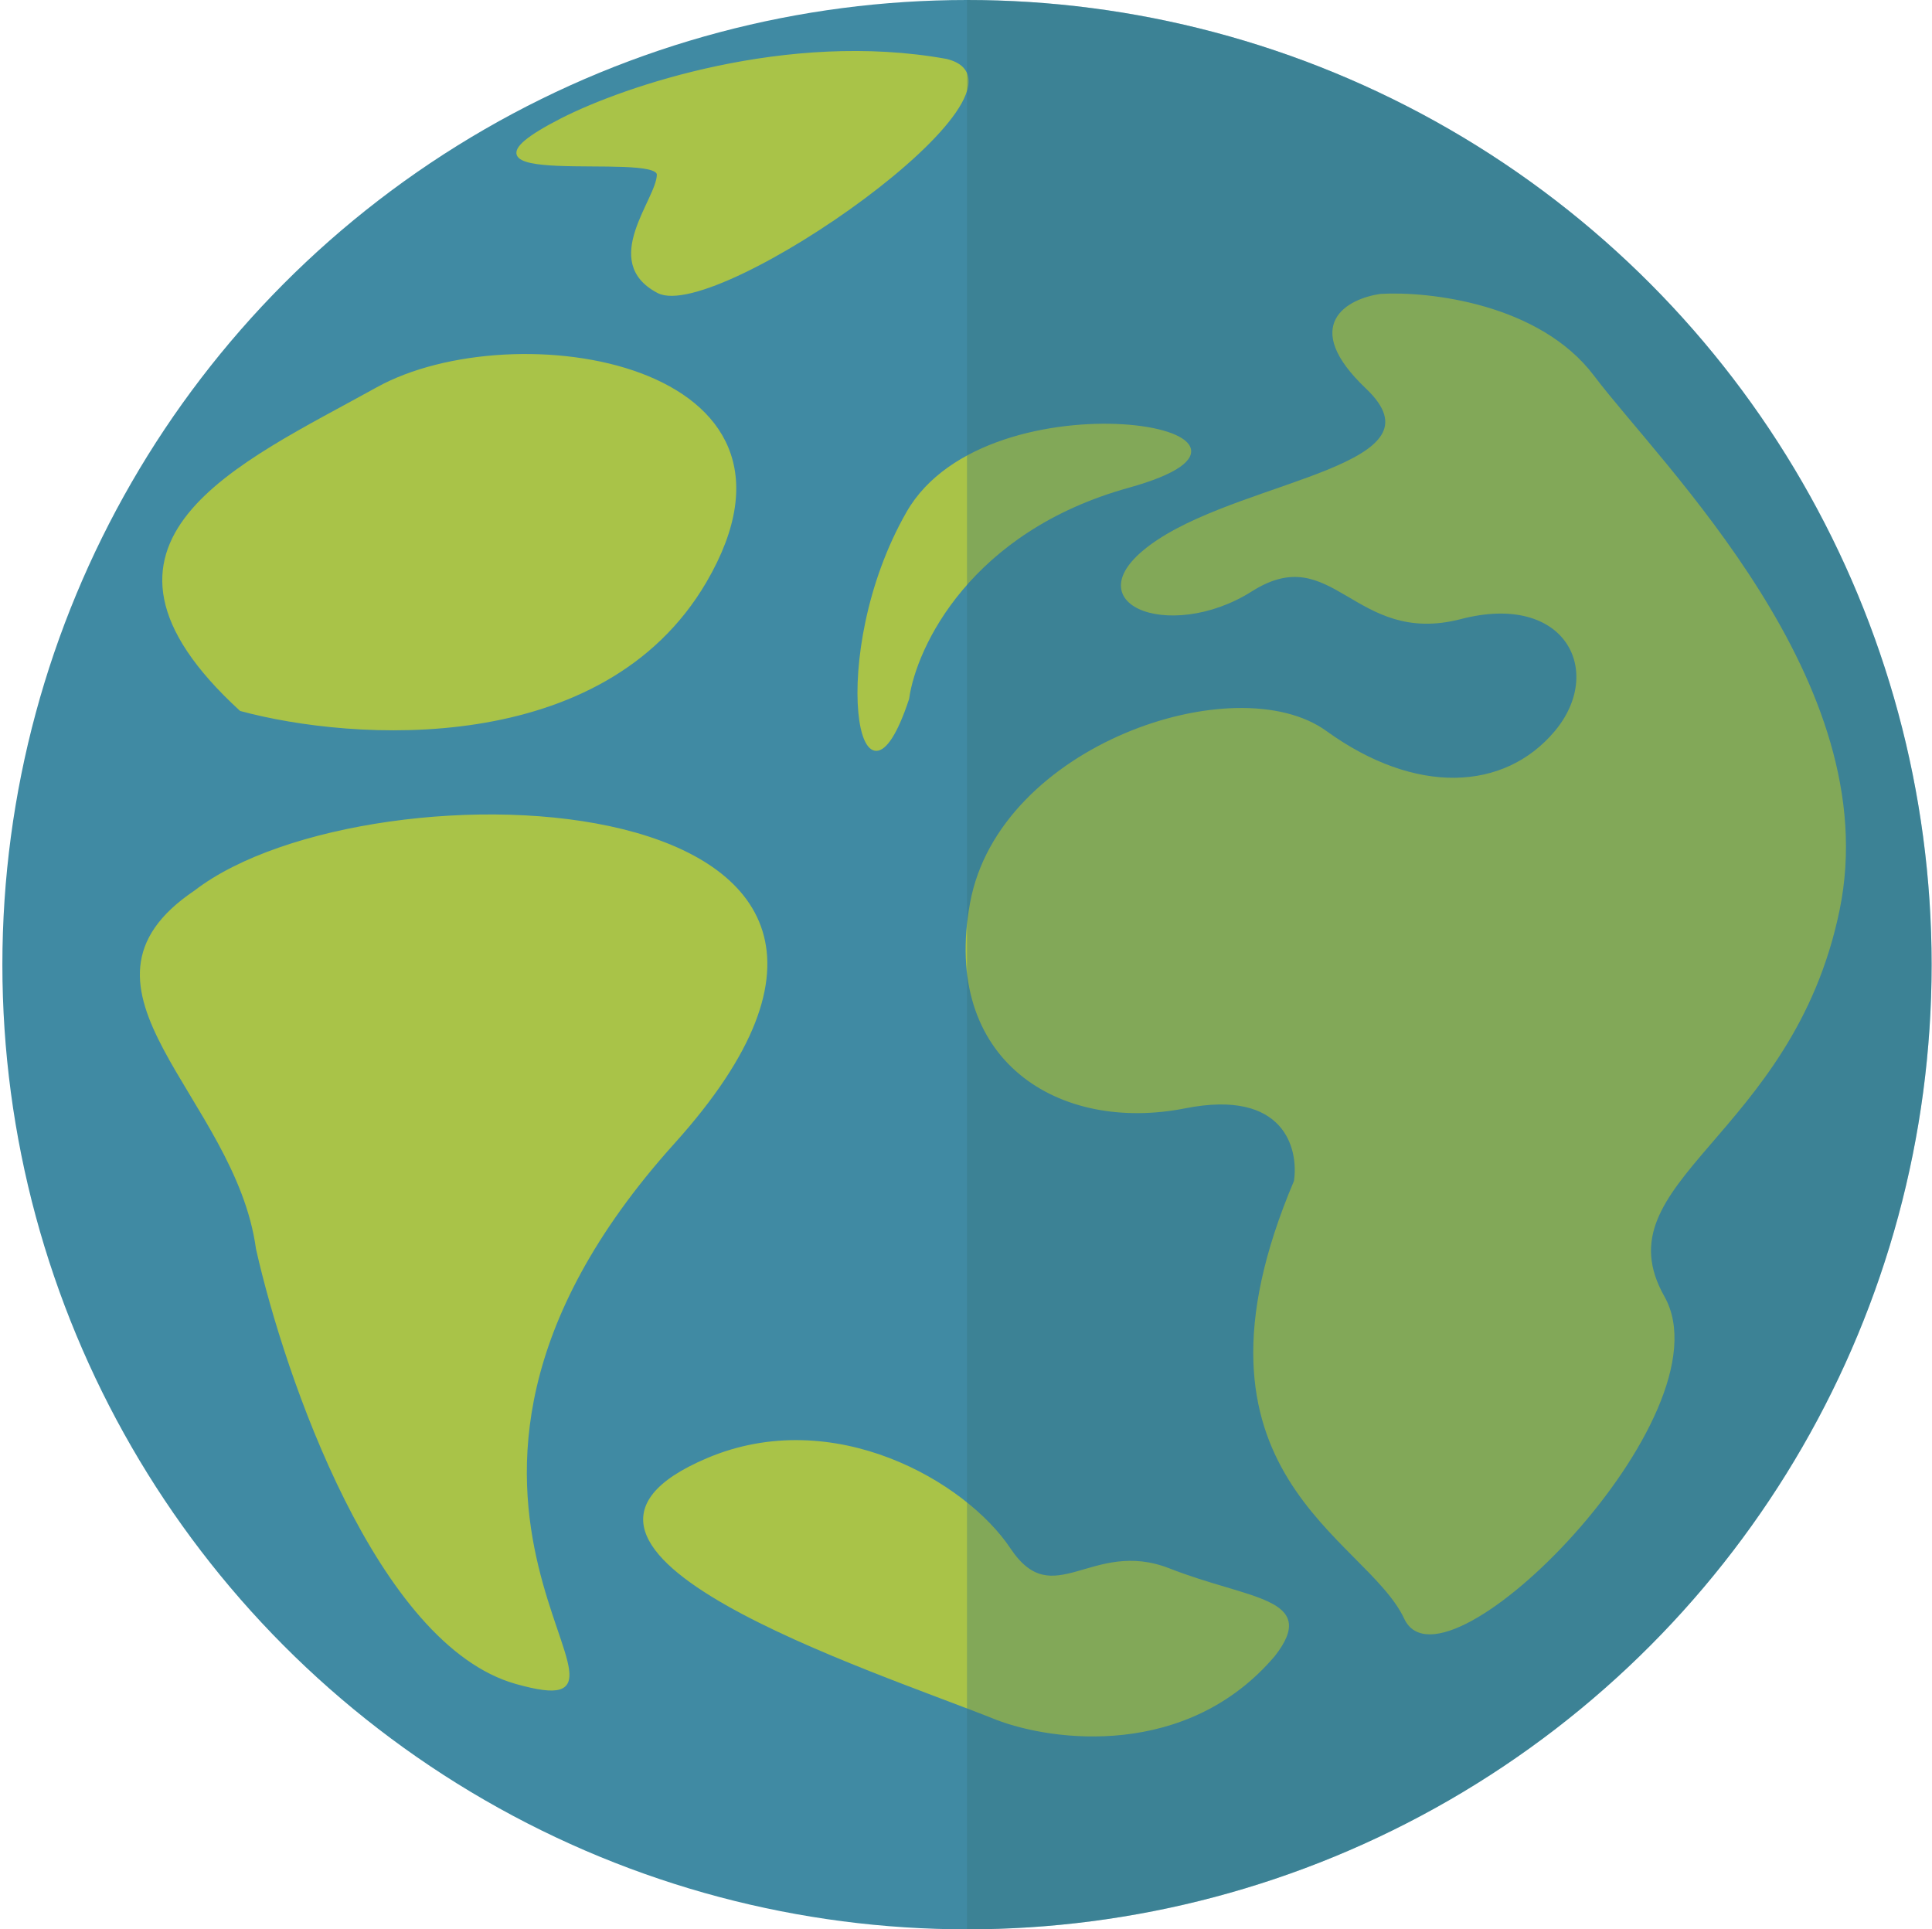
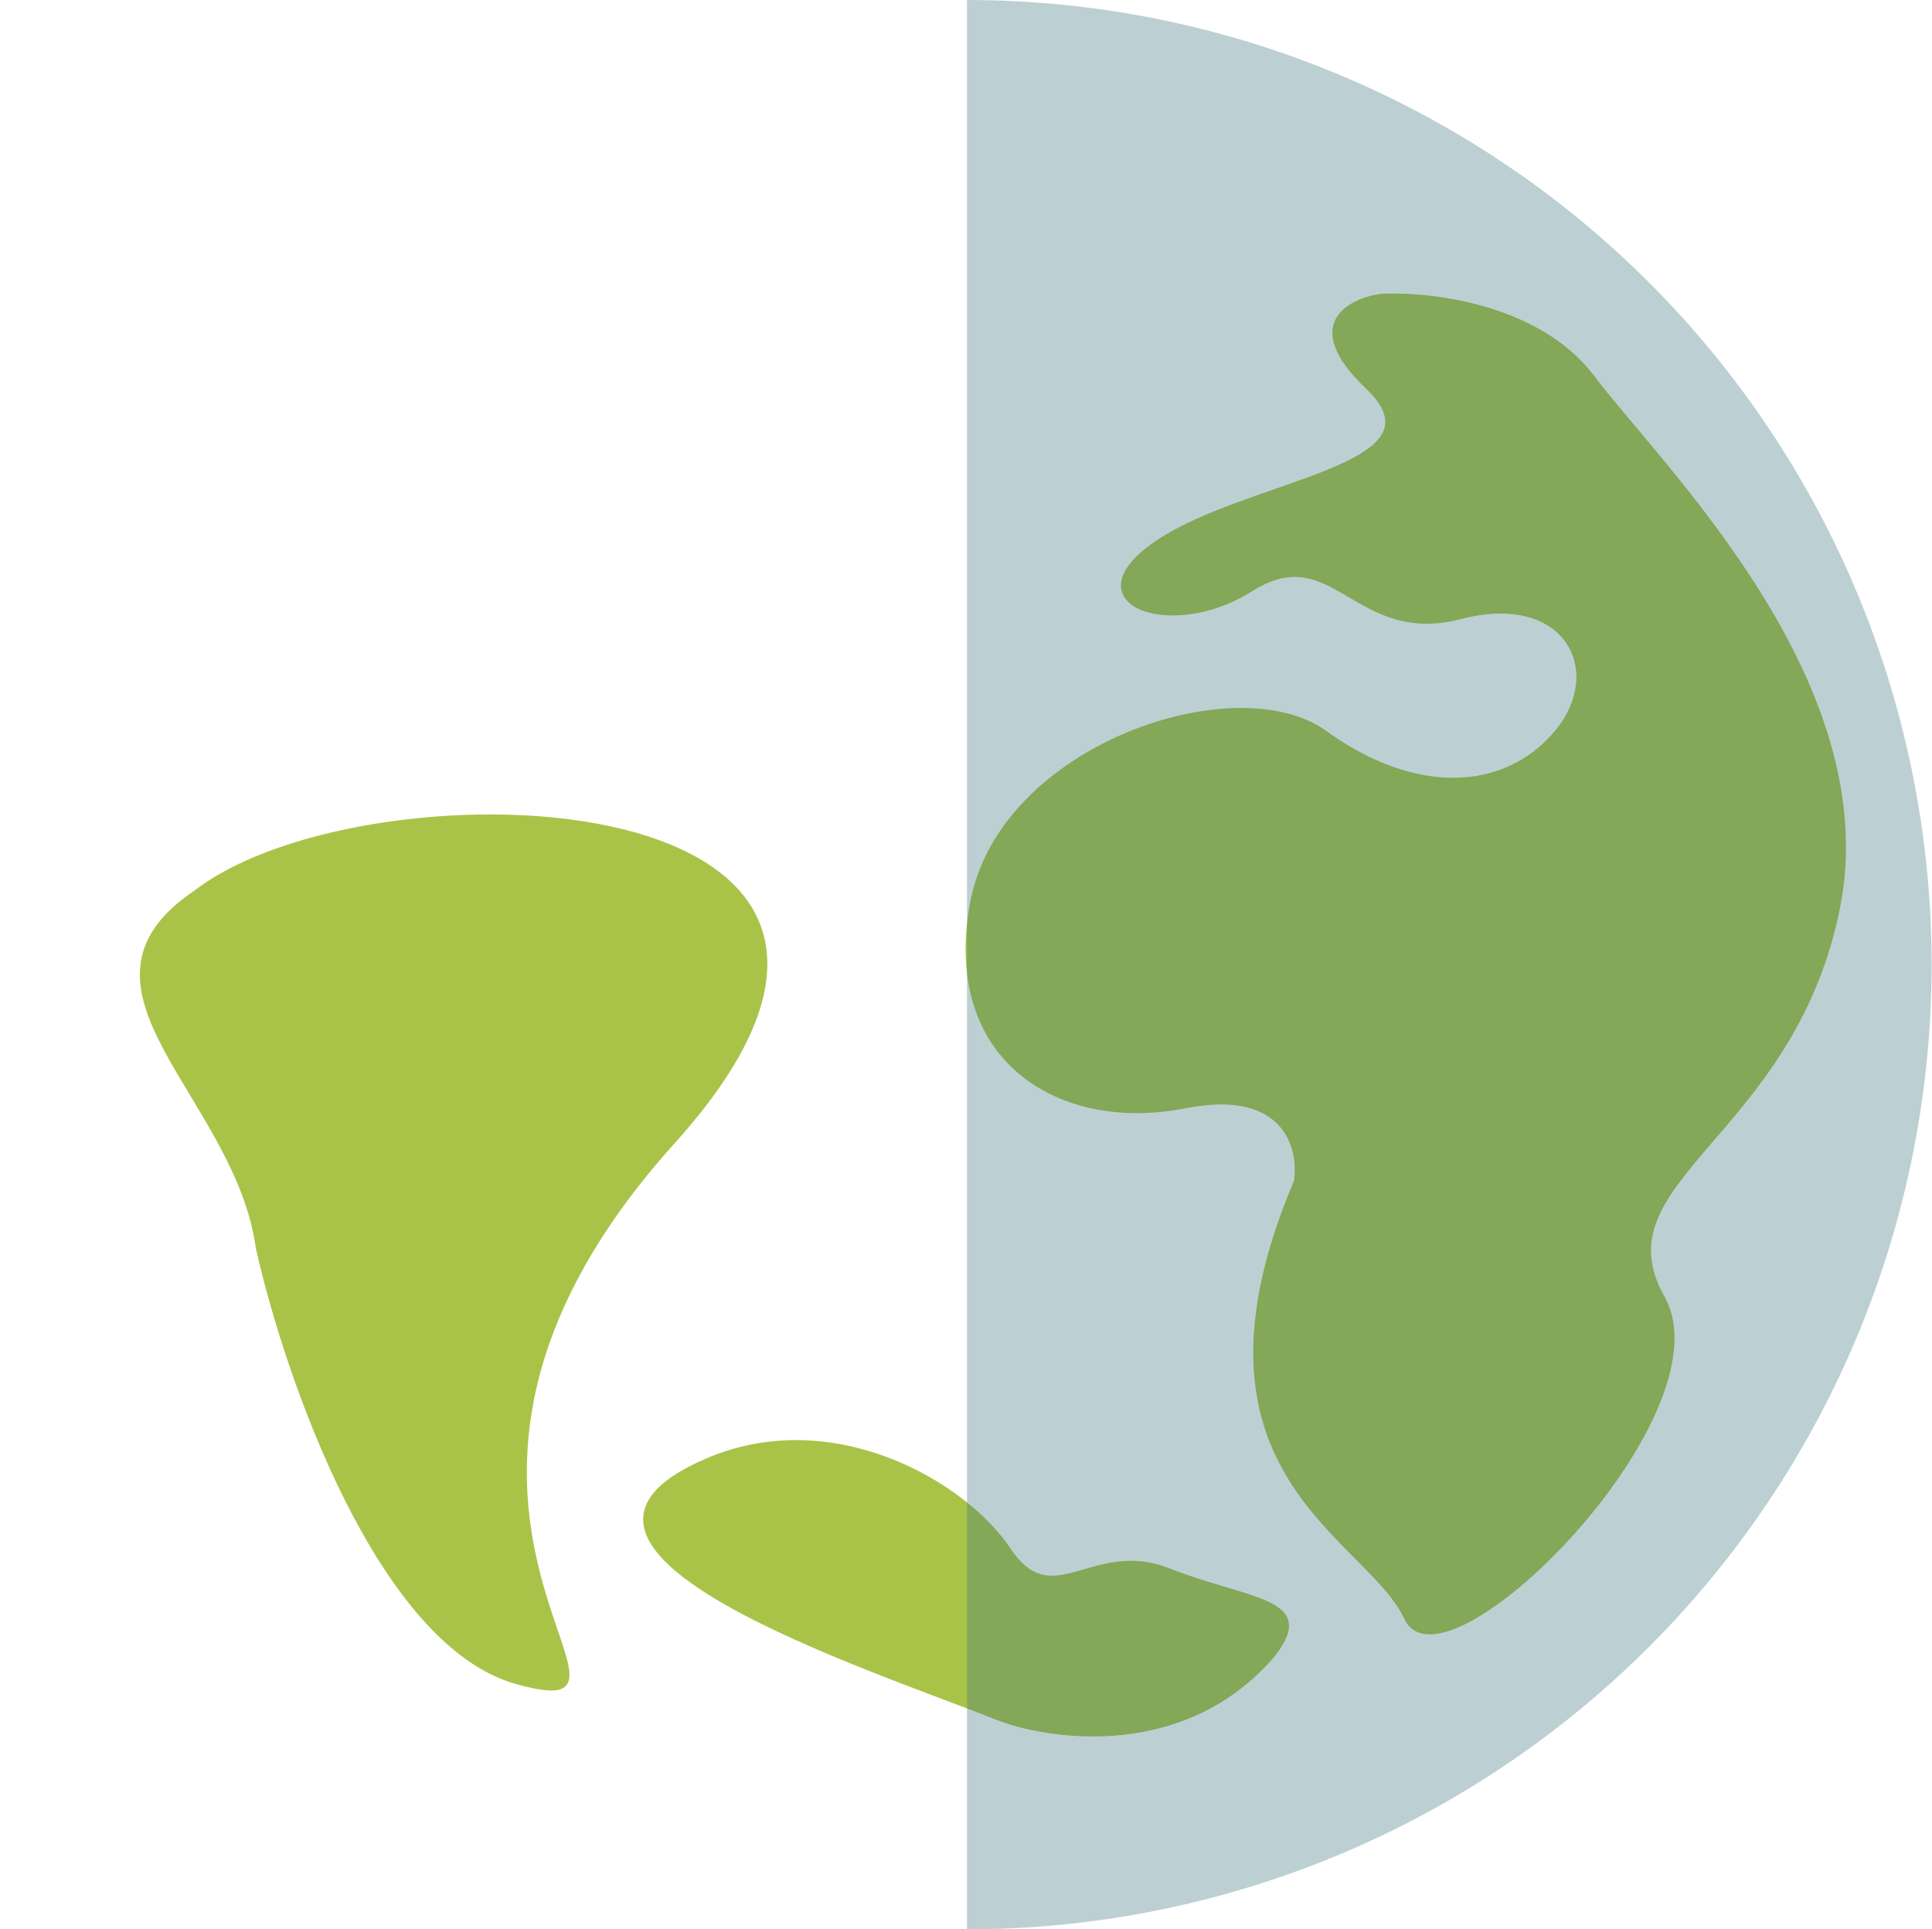
<svg xmlns="http://www.w3.org/2000/svg" width="701" height="700" viewBox="0 0 701 700" fill="none">
-   <circle cx="350.862" cy="350" r="350" fill="#408AA3" />
-   <path d="M343.32 21.865C285.72 11.465 226.32 31.865 203.82 43.365C153.32 69.176 238.82 54.365 238.82 63.365C238.82 72.365 217.82 94.865 238.82 105.865C259.82 116.865 382.32 31.365 343.32 21.865Z" fill="#A9C348" stroke="#A9C348" stroke-linecap="round" />
  <path d="M429.975 401.627C466.375 394.427 471.808 416.627 469.975 428.627C424.975 534.627 495.975 557.126 509.975 587.126C523.975 617.126 627.475 513.126 603.475 470.626C579.475 428.126 649.975 412.626 666.975 330.126C683.975 247.626 602.475 169.126 577.975 136.626C558.375 110.626 518.475 106.126 500.975 107.126C489.308 108.793 471.975 117.826 495.975 140.626C525.975 169.126 453.975 174.126 420.475 196.126C386.975 218.126 423.975 233.126 453.975 214.126C483.975 195.126 491.475 234.126 529.975 224.126C568.475 214.126 582.975 243.626 564.475 265.627C545.975 287.627 513.475 289.127 480.975 265.627C448.475 242.127 362.975 270.627 352.475 327.627C341.975 384.627 384.475 410.627 429.975 401.627Z" fill="#A9C348" stroke="#A9C348" stroke-linecap="round" />
  <path d="M93.367 453.015C85.862 397.5 18.862 358.5 70.867 323.515C134.366 274.515 362.867 283.015 244.367 414.515C125.867 546.015 249.867 628.015 187.367 610.515C137.367 596.515 103.867 499.682 93.367 453.015Z" fill="#A9C348" stroke="#A9C348" stroke-linecap="round" />
  <path d="M462.181 600.519C430.581 637.719 382.014 631.352 361.681 623.519C316.848 605.519 180.181 562.019 256.681 529.519C302.426 510.085 350.181 538.019 366.181 562.019C382.181 586.019 396.181 558.519 424.181 569.519C453.274 580.948 478.181 580.019 462.181 600.519Z" fill="#A9C348" stroke="#A9C348" stroke-linecap="round" />
-   <path d="M255.862 210.999C218.662 274.599 128.029 268.499 87.362 257.499C20.862 196.499 87.362 168.499 136.862 140.999C186.362 113.499 302.362 131.499 255.862 210.999Z" fill="#A9C348" stroke="#A9C348" stroke-linecap="round" />
-   <path d="M409.362 176.5C351.762 192.5 332.029 234.5 329.362 253.5C312.362 305 299.862 237.5 329.362 186C358.862 134.5 481.362 156.5 409.362 176.5Z" fill="#A9C348" stroke="#A9C348" stroke-linecap="round" />
  <path d="M350.862 0C396.825 0 442.338 9.053 484.802 26.642C527.265 44.231 565.849 70.012 598.35 102.513C630.85 135.013 656.631 173.597 674.22 216.061C691.809 258.525 700.862 304.037 700.862 350C700.862 395.963 691.809 441.475 674.22 483.939C656.631 526.403 630.85 564.987 598.35 597.487C565.849 629.988 527.265 655.769 484.801 673.358C442.338 690.947 396.825 700 350.862 700L350.862 350L350.862 0Z" fill="#36707B" fill-opacity="0.33" />
</svg>